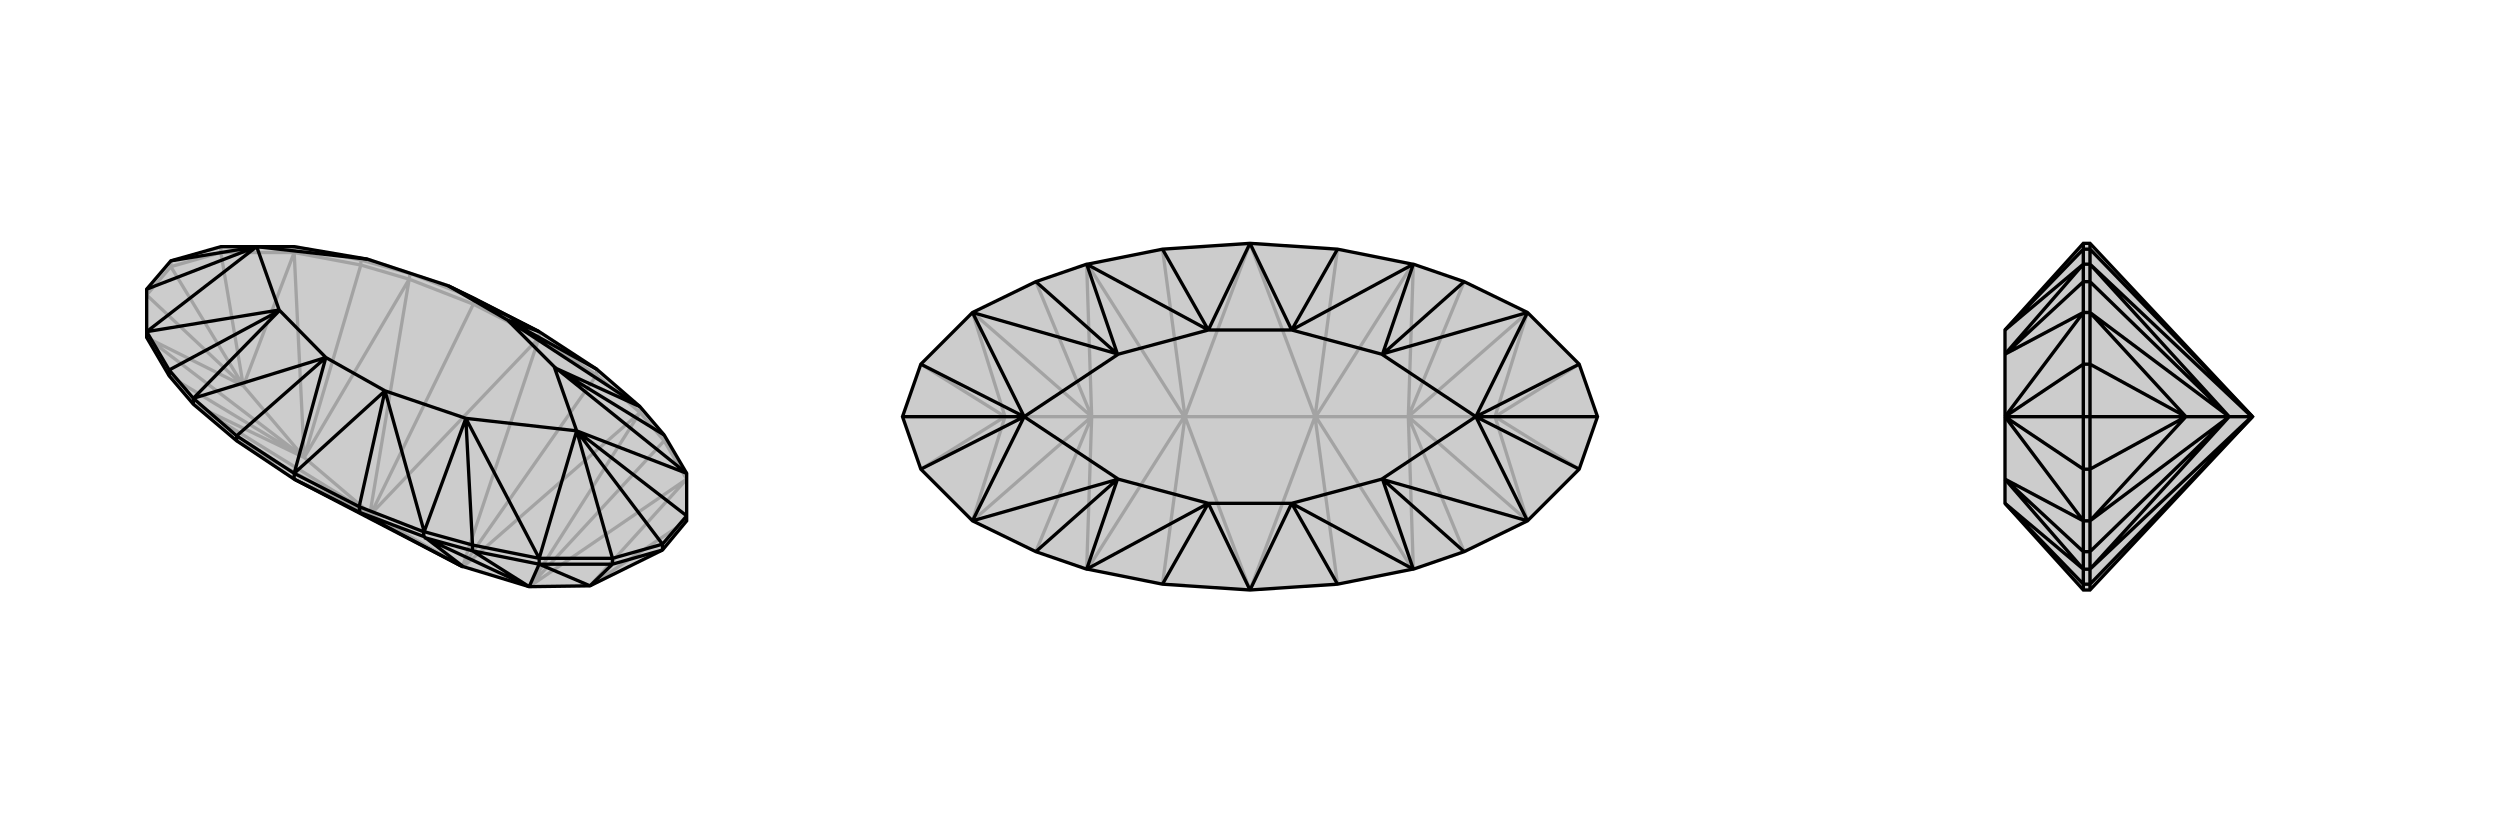
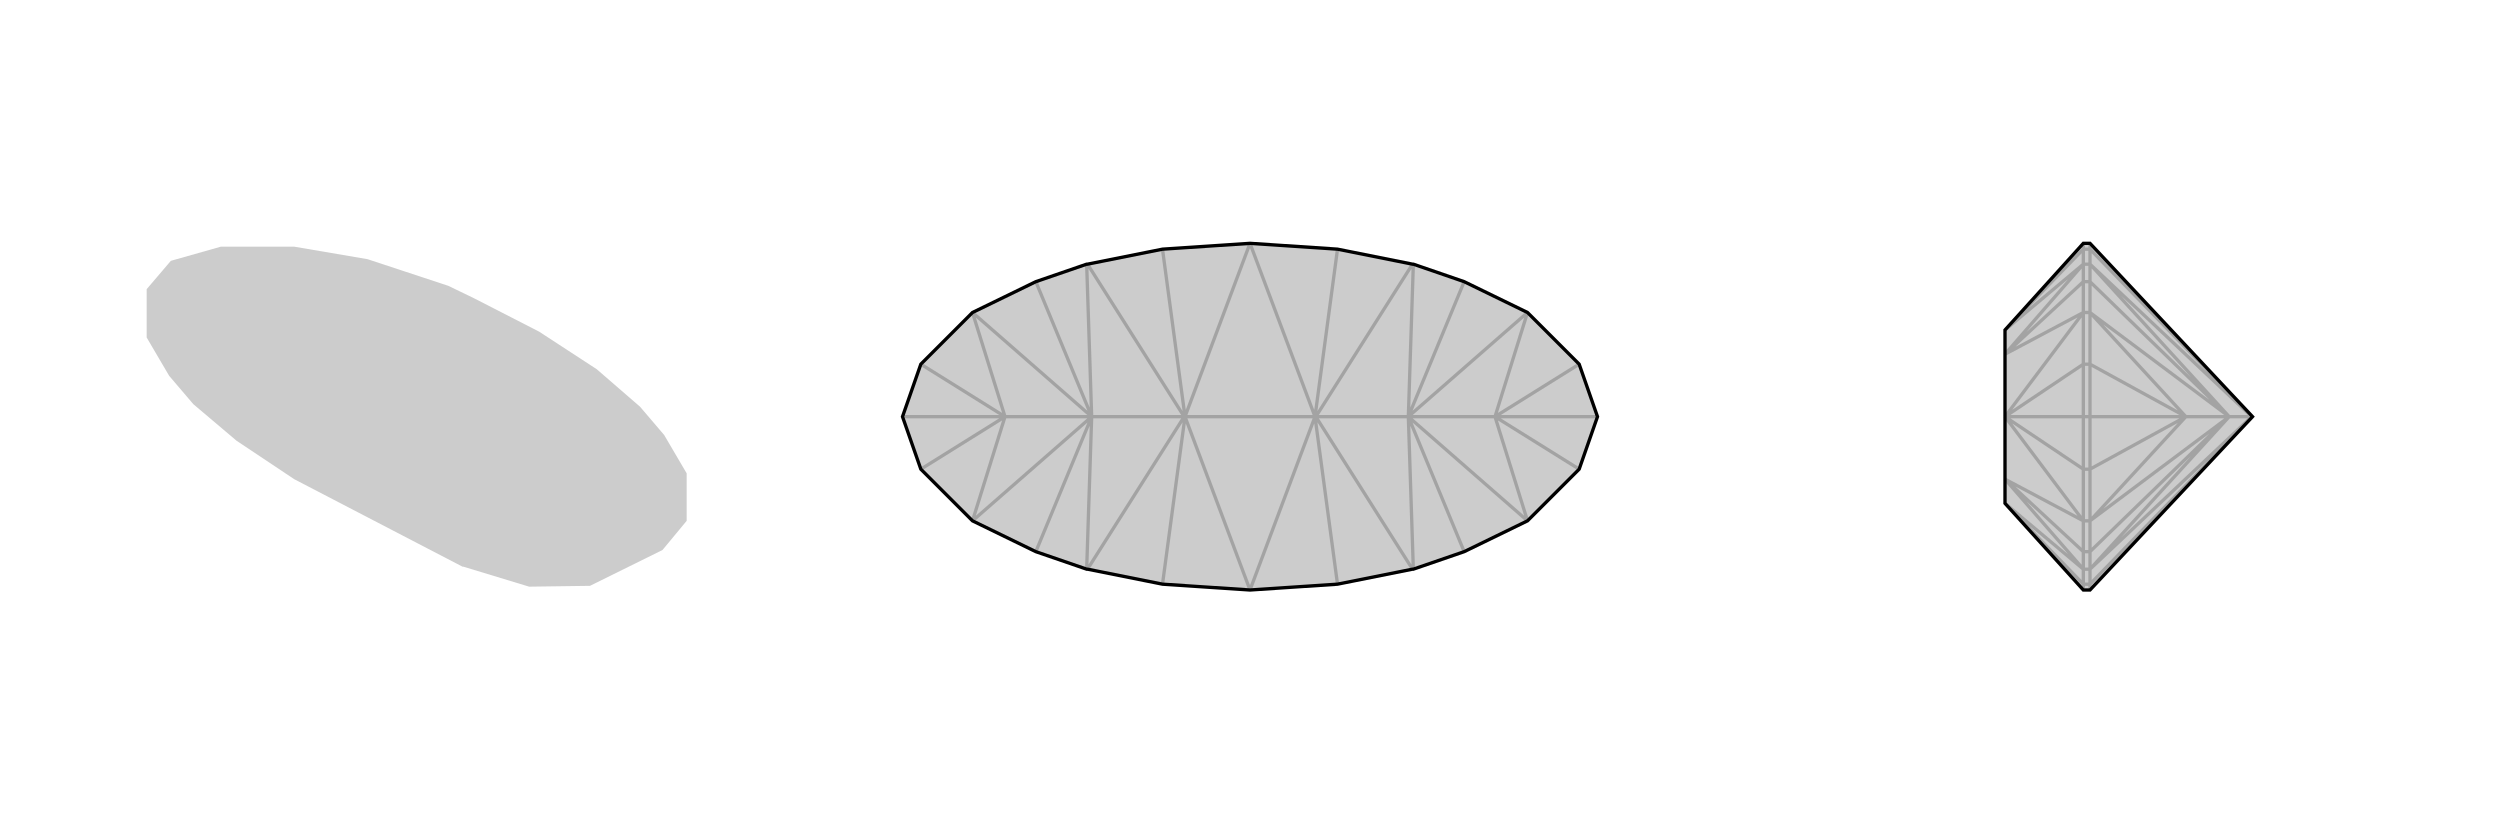
<svg xmlns="http://www.w3.org/2000/svg" viewBox="0 0 3000 1000">
  <g stroke="currentColor" stroke-width="4" fill="none" transform="translate(0 -17)">
    <path fill="currentColor" stroke="none" fill-opacity=".2" d="M538,360L569,375L647,415L716,460L768,505L768,505L797,539L824,585L824,636L824,642L795,677L708,720L635,721L556,697L555,697L353,592L284,546L232,502L232,502L203,468L176,422L176,415L176,364L205,330L265,313L308,313L353,313L441,328z" />
-     <path stroke-opacity=".2" d="M491,345L538,360M491,345L441,328M441,328L441,328M441,328L433,329M445,634L555,697M445,634L353,592M445,634L647,422M555,697L647,422M445,634L284,546M445,634L568,382M445,634L444,633M555,697L716,467M444,633L232,502M444,633L491,352M444,633L365,566M556,697L768,512M365,566L232,502M365,566L491,352M635,721L768,512M365,566L203,468M365,566L433,335M635,721L797,546M365,566L176,422M365,566L353,320M365,566L292,480M635,721L824,592M292,480L176,422M292,480L353,320M708,720L824,592M292,480L176,371M292,480L265,320M292,480L205,337M708,720L824,642M265,320L205,337M205,337L176,371M205,330L205,337M265,320L353,320M265,313L265,320M797,546L824,592M353,313L433,329M433,335L353,320M353,313L353,320M797,546L768,512M797,546L797,539M491,345L492,345M491,345L433,329M433,335L491,352M433,335L433,329M716,467L768,512M768,512L768,512M768,512L768,505M492,345L569,375M568,382L491,352M491,352L491,352M491,352L492,345M716,467L647,422M716,467L716,460M568,382L647,422M568,382L569,375M647,415L647,422" />
-     <path d="M538,360L569,375L647,415L716,460L768,505L768,505L797,539L824,585L824,636L824,642L795,677L708,720L635,721L556,697L555,697L353,592L284,546L232,502L232,502L203,468L176,422L176,415L176,364L205,330L265,313L308,313L353,313L441,328z" />
-     <path d="M538,360L647,415M391,446L353,585M462,486L353,585M609,401L647,415M391,446L284,540M462,486L431,625M609,401L716,460M232,495L391,446M509,655L462,486M768,505L609,401M232,495L335,390M509,655L559,519M768,505L665,458M335,390L335,389M335,390L203,461M559,519L559,519M559,519L567,671M665,458L665,457M665,458L797,539M335,389L176,415M559,519L647,687M665,457L824,585M308,313L176,415M692,534L647,687M692,534L824,585M308,313L176,364M308,313L205,330M692,534L735,687M692,534L824,636M692,534L795,670M538,360L609,401M391,446L462,486M335,389L391,446M559,519L462,486M665,457L609,401M441,328L308,313M335,389L308,313M559,519L692,534M665,457L692,534M555,697L432,632M556,697L509,661M635,721L509,662M635,721L567,678M635,721L647,694M708,720L647,694M708,720L735,694M735,687L795,670M735,694L795,677M795,670L824,636M795,670L795,677M735,687L647,687M735,694L647,694M735,687L735,694M647,687L567,671M567,678L647,694M647,687L647,694M176,415L203,461M509,655L508,655M509,655L567,671M567,678L509,662M567,678L567,671M232,495L232,495M232,495L203,461M203,468L203,461M508,655L431,625M432,632L509,661M509,662L509,661M509,662L508,655M232,495L284,540M232,502L232,495M353,585L431,625M432,632L353,592M432,632L431,625M353,585L284,540M284,546L284,540M353,585L353,592" />
  </g>
  <g stroke="currentColor" stroke-width="4" fill="none" transform="translate(1000 0)">
    <path fill="currentColor" stroke="none" fill-opacity=".2" d="M917,500L895,437L833,375L757,338L696,317L695,317L605,299L500,292L395,299L305,317L304,317L243,338L167,375L105,437L83,500L105,563L167,625L243,662L304,683L305,683L395,701L500,708L605,701L695,683L696,683L757,662L833,625L895,563z" />
    <path stroke-opacity=".2" d="M422,500L578,500M422,500L500,708M422,500L500,292M578,500L500,292M578,500L500,708M422,500L395,701M422,500L395,299M422,500L421,500M578,500L605,299M578,500L605,701M578,500L579,500M421,500L305,683M421,500L305,317M421,500L310,500M579,500L695,317M579,500L695,683M579,500L690,500M310,500L304,683M310,500L304,317M690,500L696,317M690,500L696,683M310,500L243,662M310,500L243,338M690,500L757,338M690,500L757,662M310,500L167,625M310,500L167,375M310,500L206,500M690,500L833,375M690,500L833,625M690,500L794,500M206,500L167,625M206,500L167,375M794,500L833,375M794,500L833,625M206,500L105,563M206,500L105,437M206,500L83,500M794,500L895,437M794,500L895,563M794,500L917,500" />
    <path d="M917,500L895,437L833,375L757,338L696,317L695,317L605,299L500,292L395,299L305,317L304,317L243,338L167,375L105,437L83,500L105,563L167,625L243,662L304,683L305,683L395,701L500,708L605,701L695,683L696,683L757,662L833,625L895,563z" />
-     <path d="M450,396L500,292M450,604L500,708M550,604L500,708M550,396L500,292M450,396L395,299M450,604L395,701M550,604L605,701M550,396L605,299M304,317L450,396M304,683L450,604M696,683L550,604M696,317L550,396M304,317L341,425M304,683L341,575M696,683L659,575M696,317L659,425M341,425L342,425M341,425L243,338M341,575L342,575M341,575L243,662M659,575L658,575M659,575L757,662M659,425L658,425M659,425L757,338M342,425L167,375M342,575L167,625M658,575L833,625M658,425L833,375M229,500L167,375M229,500L167,625M771,500L833,625M771,500L833,375M229,500L105,437M229,500L105,563M229,500L83,500M771,500L895,563M771,500L895,437M771,500L917,500M450,396L550,396M450,604L550,604M342,425L450,396M342,575L450,604M658,575L550,604M658,425L550,396M342,425L229,500M342,575L229,500M658,575L771,500M658,425L771,500" />
  </g>
  <g stroke="currentColor" stroke-width="4" fill="none" transform="translate(2000 0)">
    <path fill="currentColor" stroke="none" fill-opacity=".2" d="M406,500L406,425L406,396L500,292L508,292L703,500L508,708L500,708L406,604L406,575z" />
    <path stroke-opacity=".2" d="M406,396L500,299M406,604L500,701M500,317L406,396M500,683L406,604M500,317L406,425M500,683L406,575M406,425L406,425M406,425L500,338M406,575L406,575M406,575L500,662M406,425L500,375M406,575L500,625M406,500L500,375M406,500L500,625M406,500L500,437M406,500L500,563M406,500L500,500M703,500L508,701M703,500L508,299M703,500L702,500M702,500L508,683M702,500L508,317M702,500L675,500M675,500L508,683M675,500L508,317M675,500L508,662M675,500L508,338M675,500L508,625M675,500L508,375M675,500L623,500M623,500L508,625M623,500L508,375M623,500L508,563M623,500L508,437M623,500L508,500M500,437L500,500M508,437L508,500M500,500L500,563M508,500L508,563M500,500L508,500M500,437L500,375M508,437L508,375M500,437L508,437M500,563L500,625M508,563L508,625M500,563L508,563M500,375L500,338M508,338L508,375M500,375L508,375M500,625L500,662M508,662L508,625M500,625L508,625M500,317L500,317M500,317L500,338M508,338L508,317M508,338L500,338M500,683L500,683M500,683L500,662M508,662L508,683M508,662L500,662M500,317L500,299M508,299L508,317M508,317L508,317M508,317L500,317M500,683L500,701M508,701L508,683M508,683L508,683M508,683L500,683M500,292L500,299M508,299L508,292M508,299L500,299M500,708L500,701M508,701L508,708M508,701L500,701" />
    <path d="M406,500L406,425L406,396L500,292L508,292L703,500L508,708L500,708L406,604L406,575z" />
-     <path d="M406,604L500,701M406,396L500,299M500,683L406,604M500,317L406,396M500,683L406,575M500,317L406,425M406,575L406,575M406,575L500,662M406,425L406,425M406,425L500,338M406,575L500,625M406,425L500,375M406,500L500,625M406,500L500,375M406,500L500,563M406,500L500,437M406,500L500,500M703,500L508,299M703,500L508,701M703,500L702,500M702,500L508,317M702,500L508,683M702,500L675,500M675,500L508,317M675,500L508,683M675,500L508,338M675,500L508,662M675,500L508,375M675,500L508,625M675,500L623,500M623,500L508,375M623,500L508,625M623,500L508,437M623,500L508,563M623,500L508,500M500,563L500,500M508,563L508,500M500,500L500,437M508,500L508,437M500,500L508,500M500,563L500,625M508,563L508,625M500,563L508,563M500,437L500,375M508,437L508,375M500,437L508,437M500,625L500,662M508,662L508,625M500,625L508,625M500,375L500,338M508,338L508,375M500,375L508,375M500,683L500,683M500,683L500,662M508,662L508,683M508,662L500,662M500,317L500,317M500,317L500,338M508,338L508,317M508,338L500,338M500,683L500,701M508,701L508,683M508,683L508,683M508,683L500,683M500,317L500,299M508,299L508,317M508,317L508,317M508,317L500,317M500,708L500,701M508,701L508,708M508,701L500,701M500,292L500,299M508,299L508,292M508,299L500,299" />
  </g>
</svg>